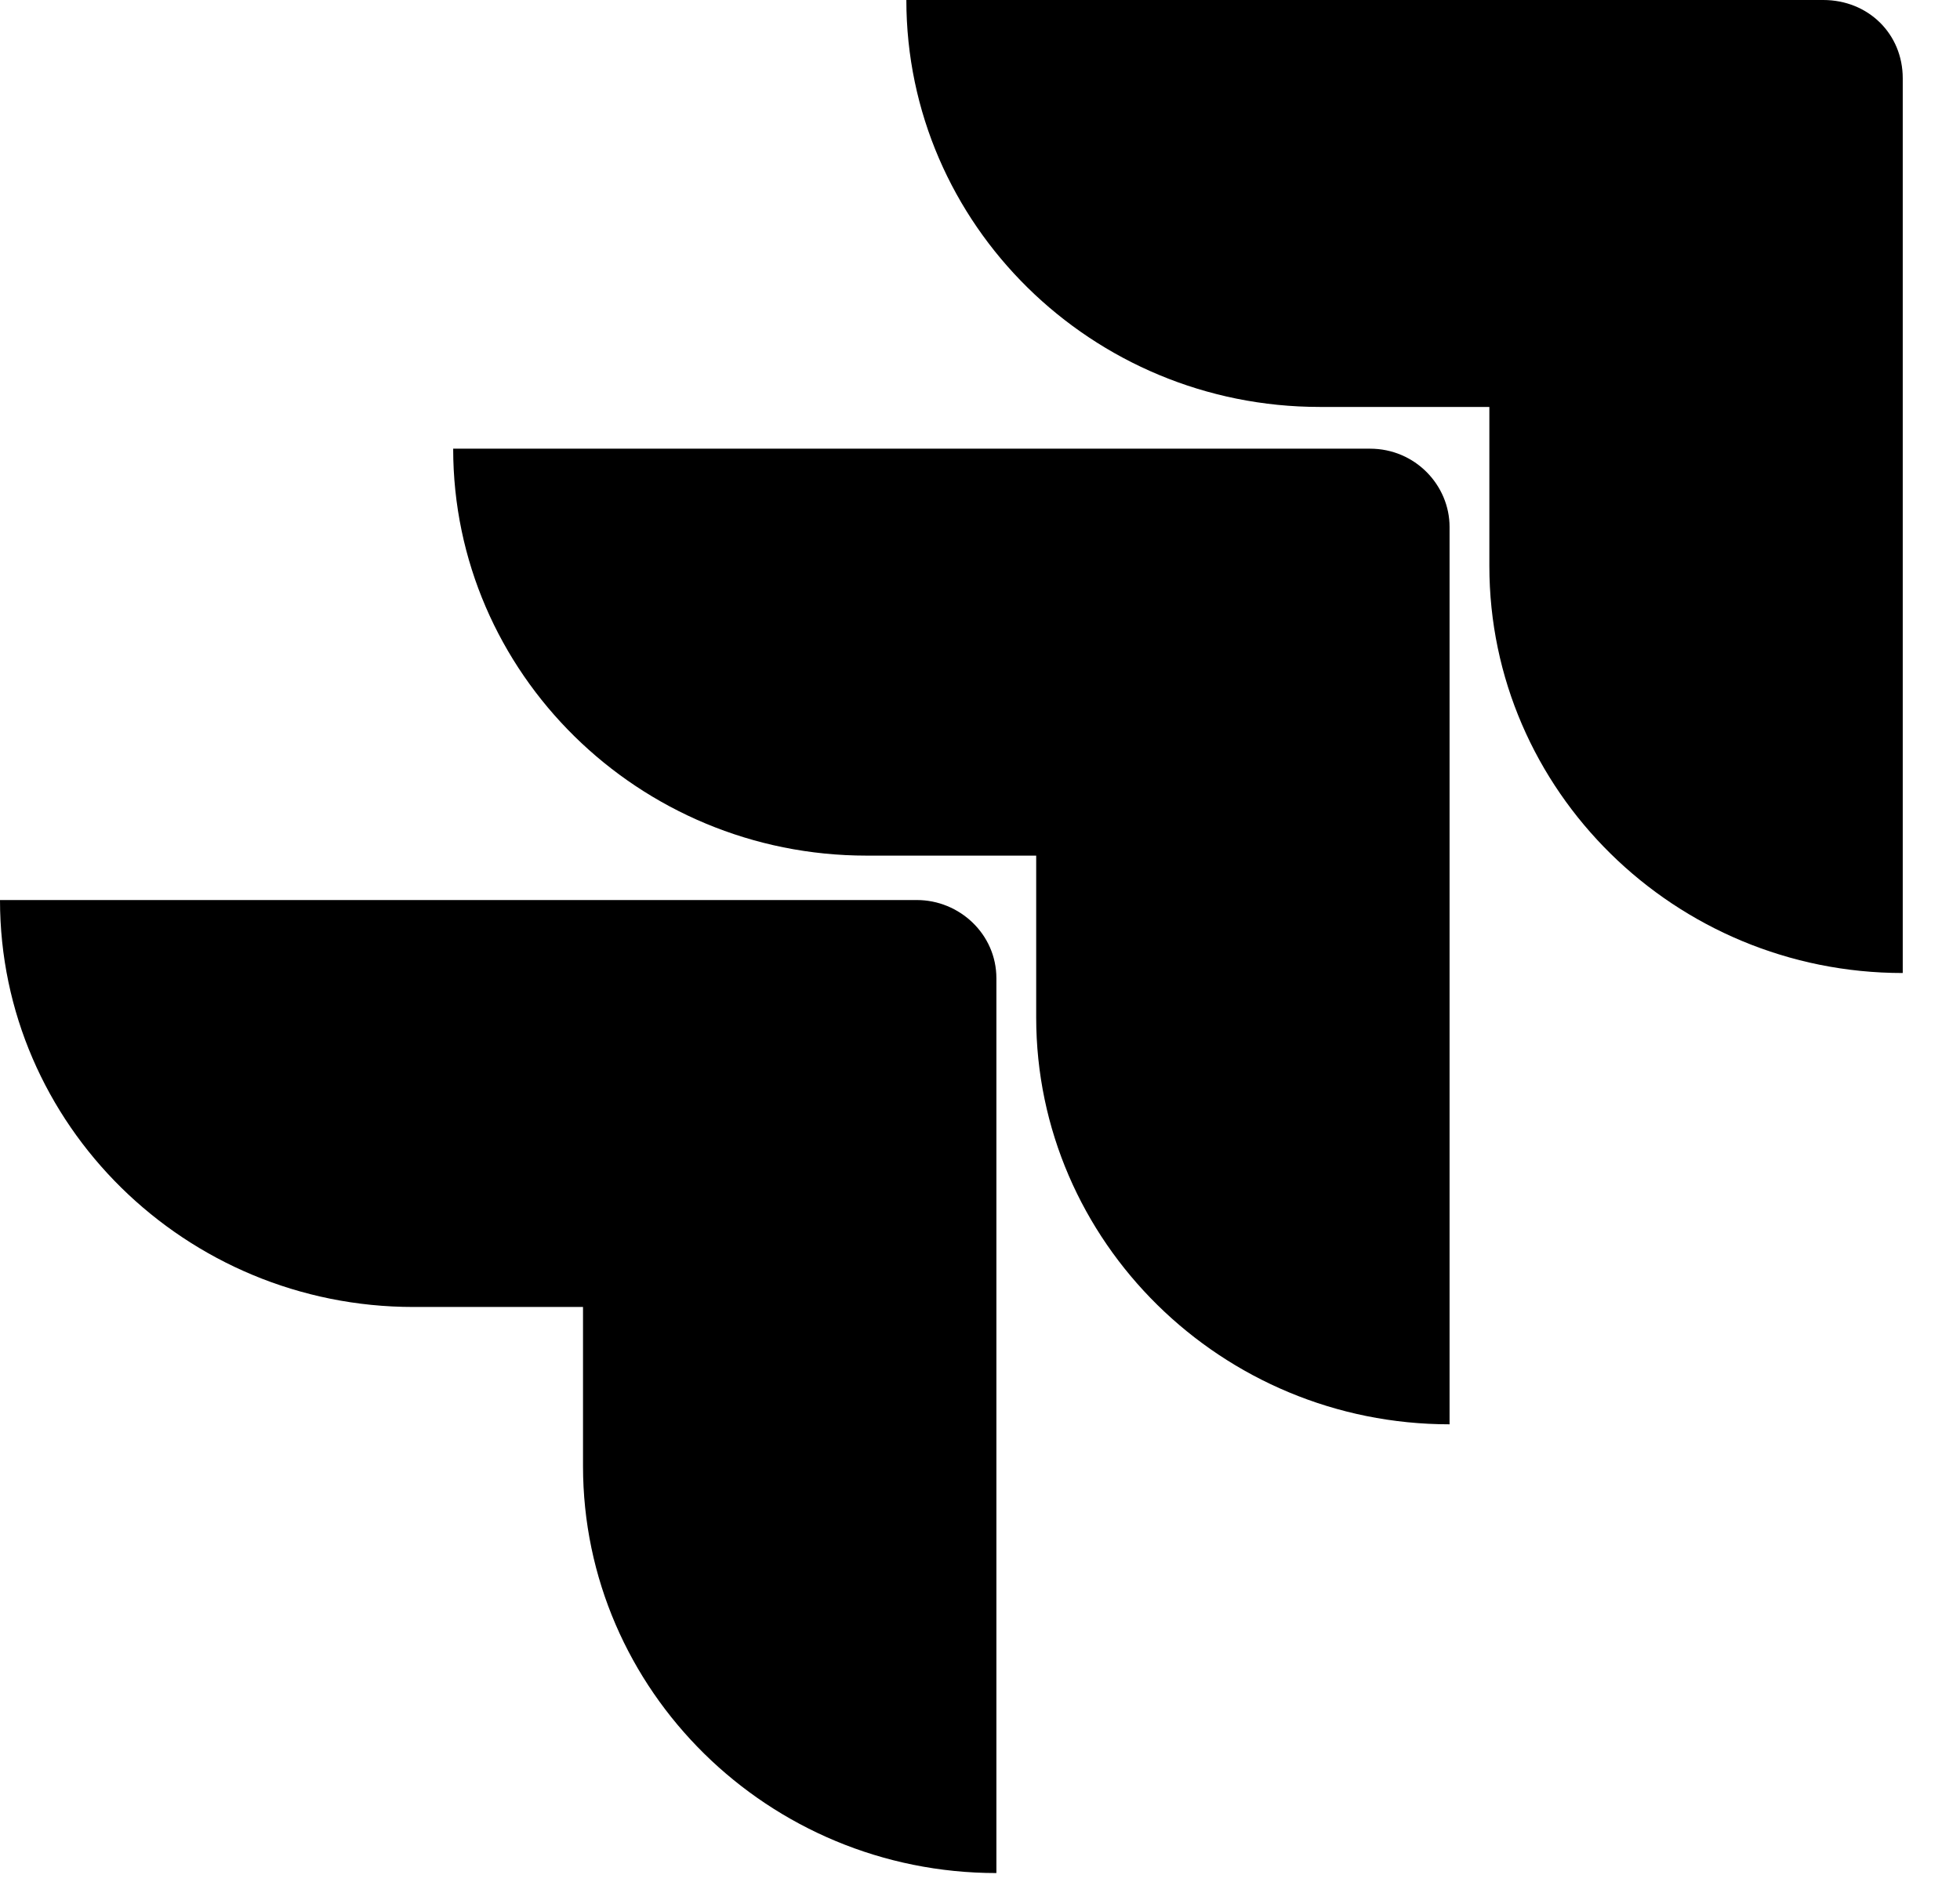
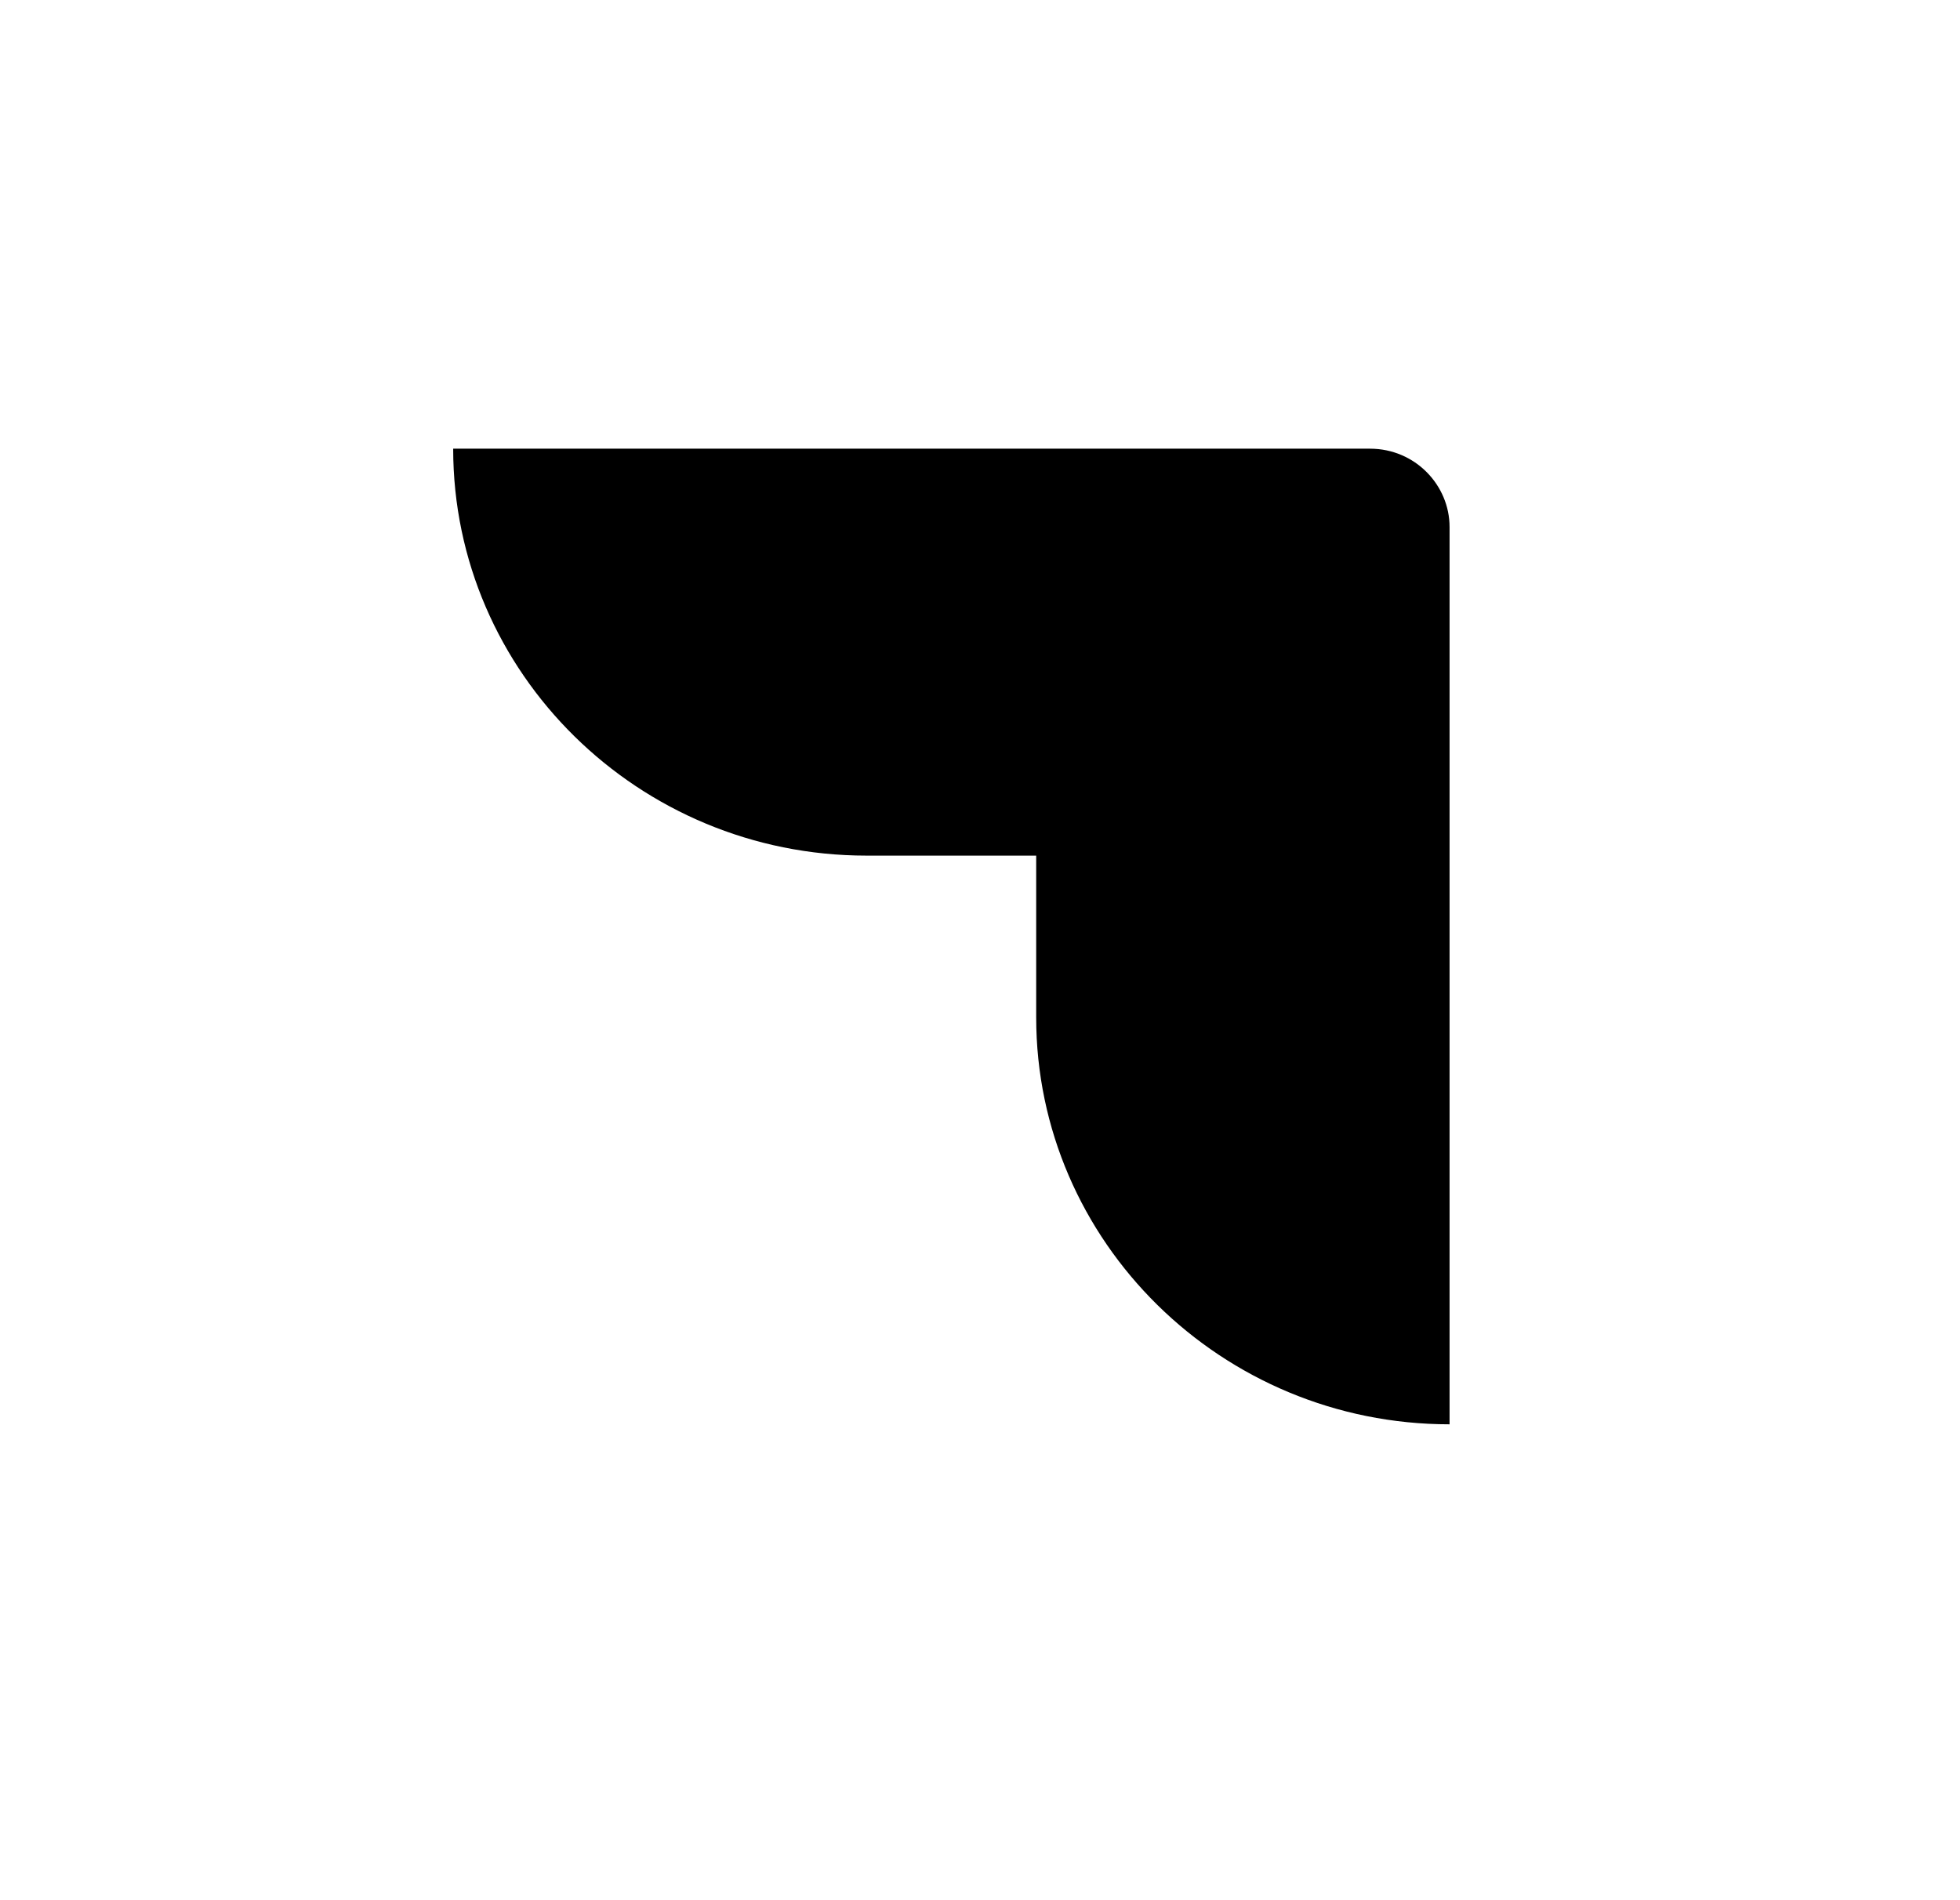
<svg xmlns="http://www.w3.org/2000/svg" fill="none" height="100%" overflow="visible" preserveAspectRatio="none" style="display: block;" viewBox="0 0 33 32" width="100%">
  <g id="Vector">
-     <path d="M30.697 0H15.26C15.26 3.778 18.383 6.853 22.22 6.853H25.076V9.533C25.076 13.311 28.199 16.386 32.036 16.386V1.318C32.036 0.571 31.456 0 30.697 0Z" fill="black" />
    <path d="M23.067 7.556H7.63C7.63 11.334 10.753 14.409 14.59 14.409H17.446V17.133C17.446 20.911 20.569 23.986 24.406 23.986V8.874C24.406 8.171 23.826 7.556 23.067 7.556Z" fill="black" />
-     <path d="M15.438 15.157H0C0 18.935 3.123 22.01 6.96 22.01H9.816V24.69C9.816 28.468 12.939 31.543 16.776 31.543V16.475C16.776 15.728 16.151 15.157 15.438 15.157Z" fill="black" />
  </g>
</svg>